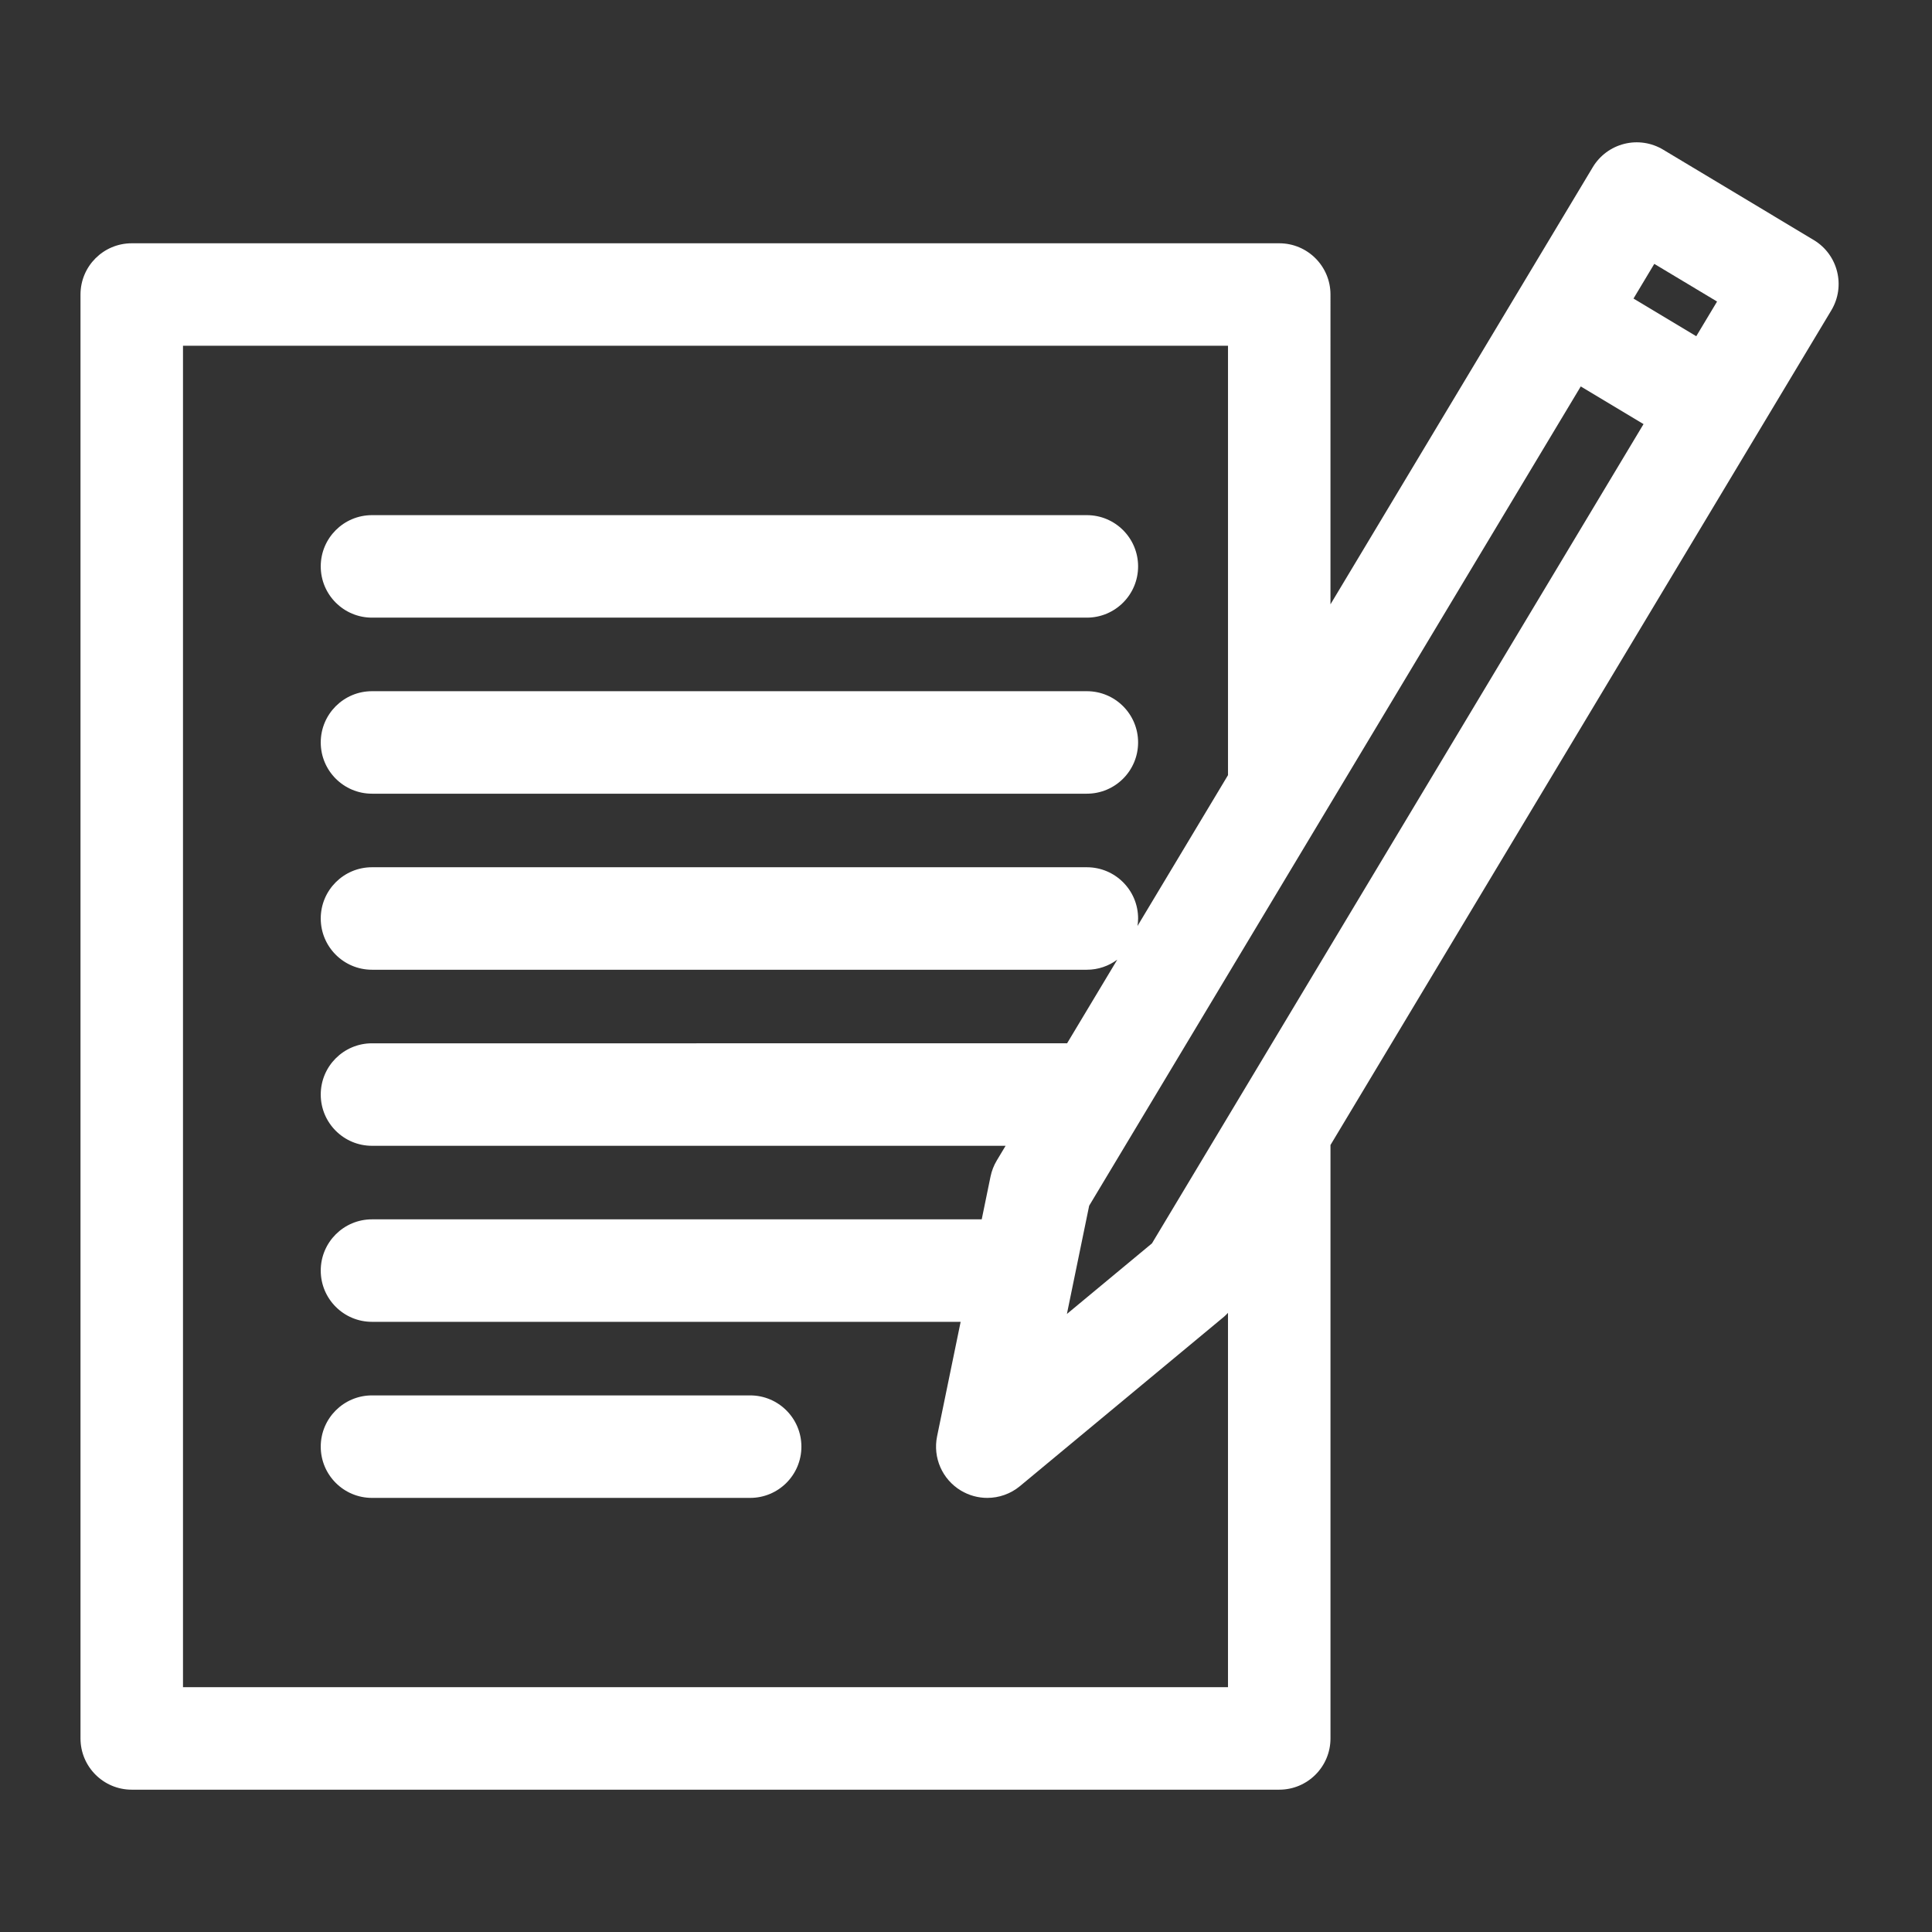
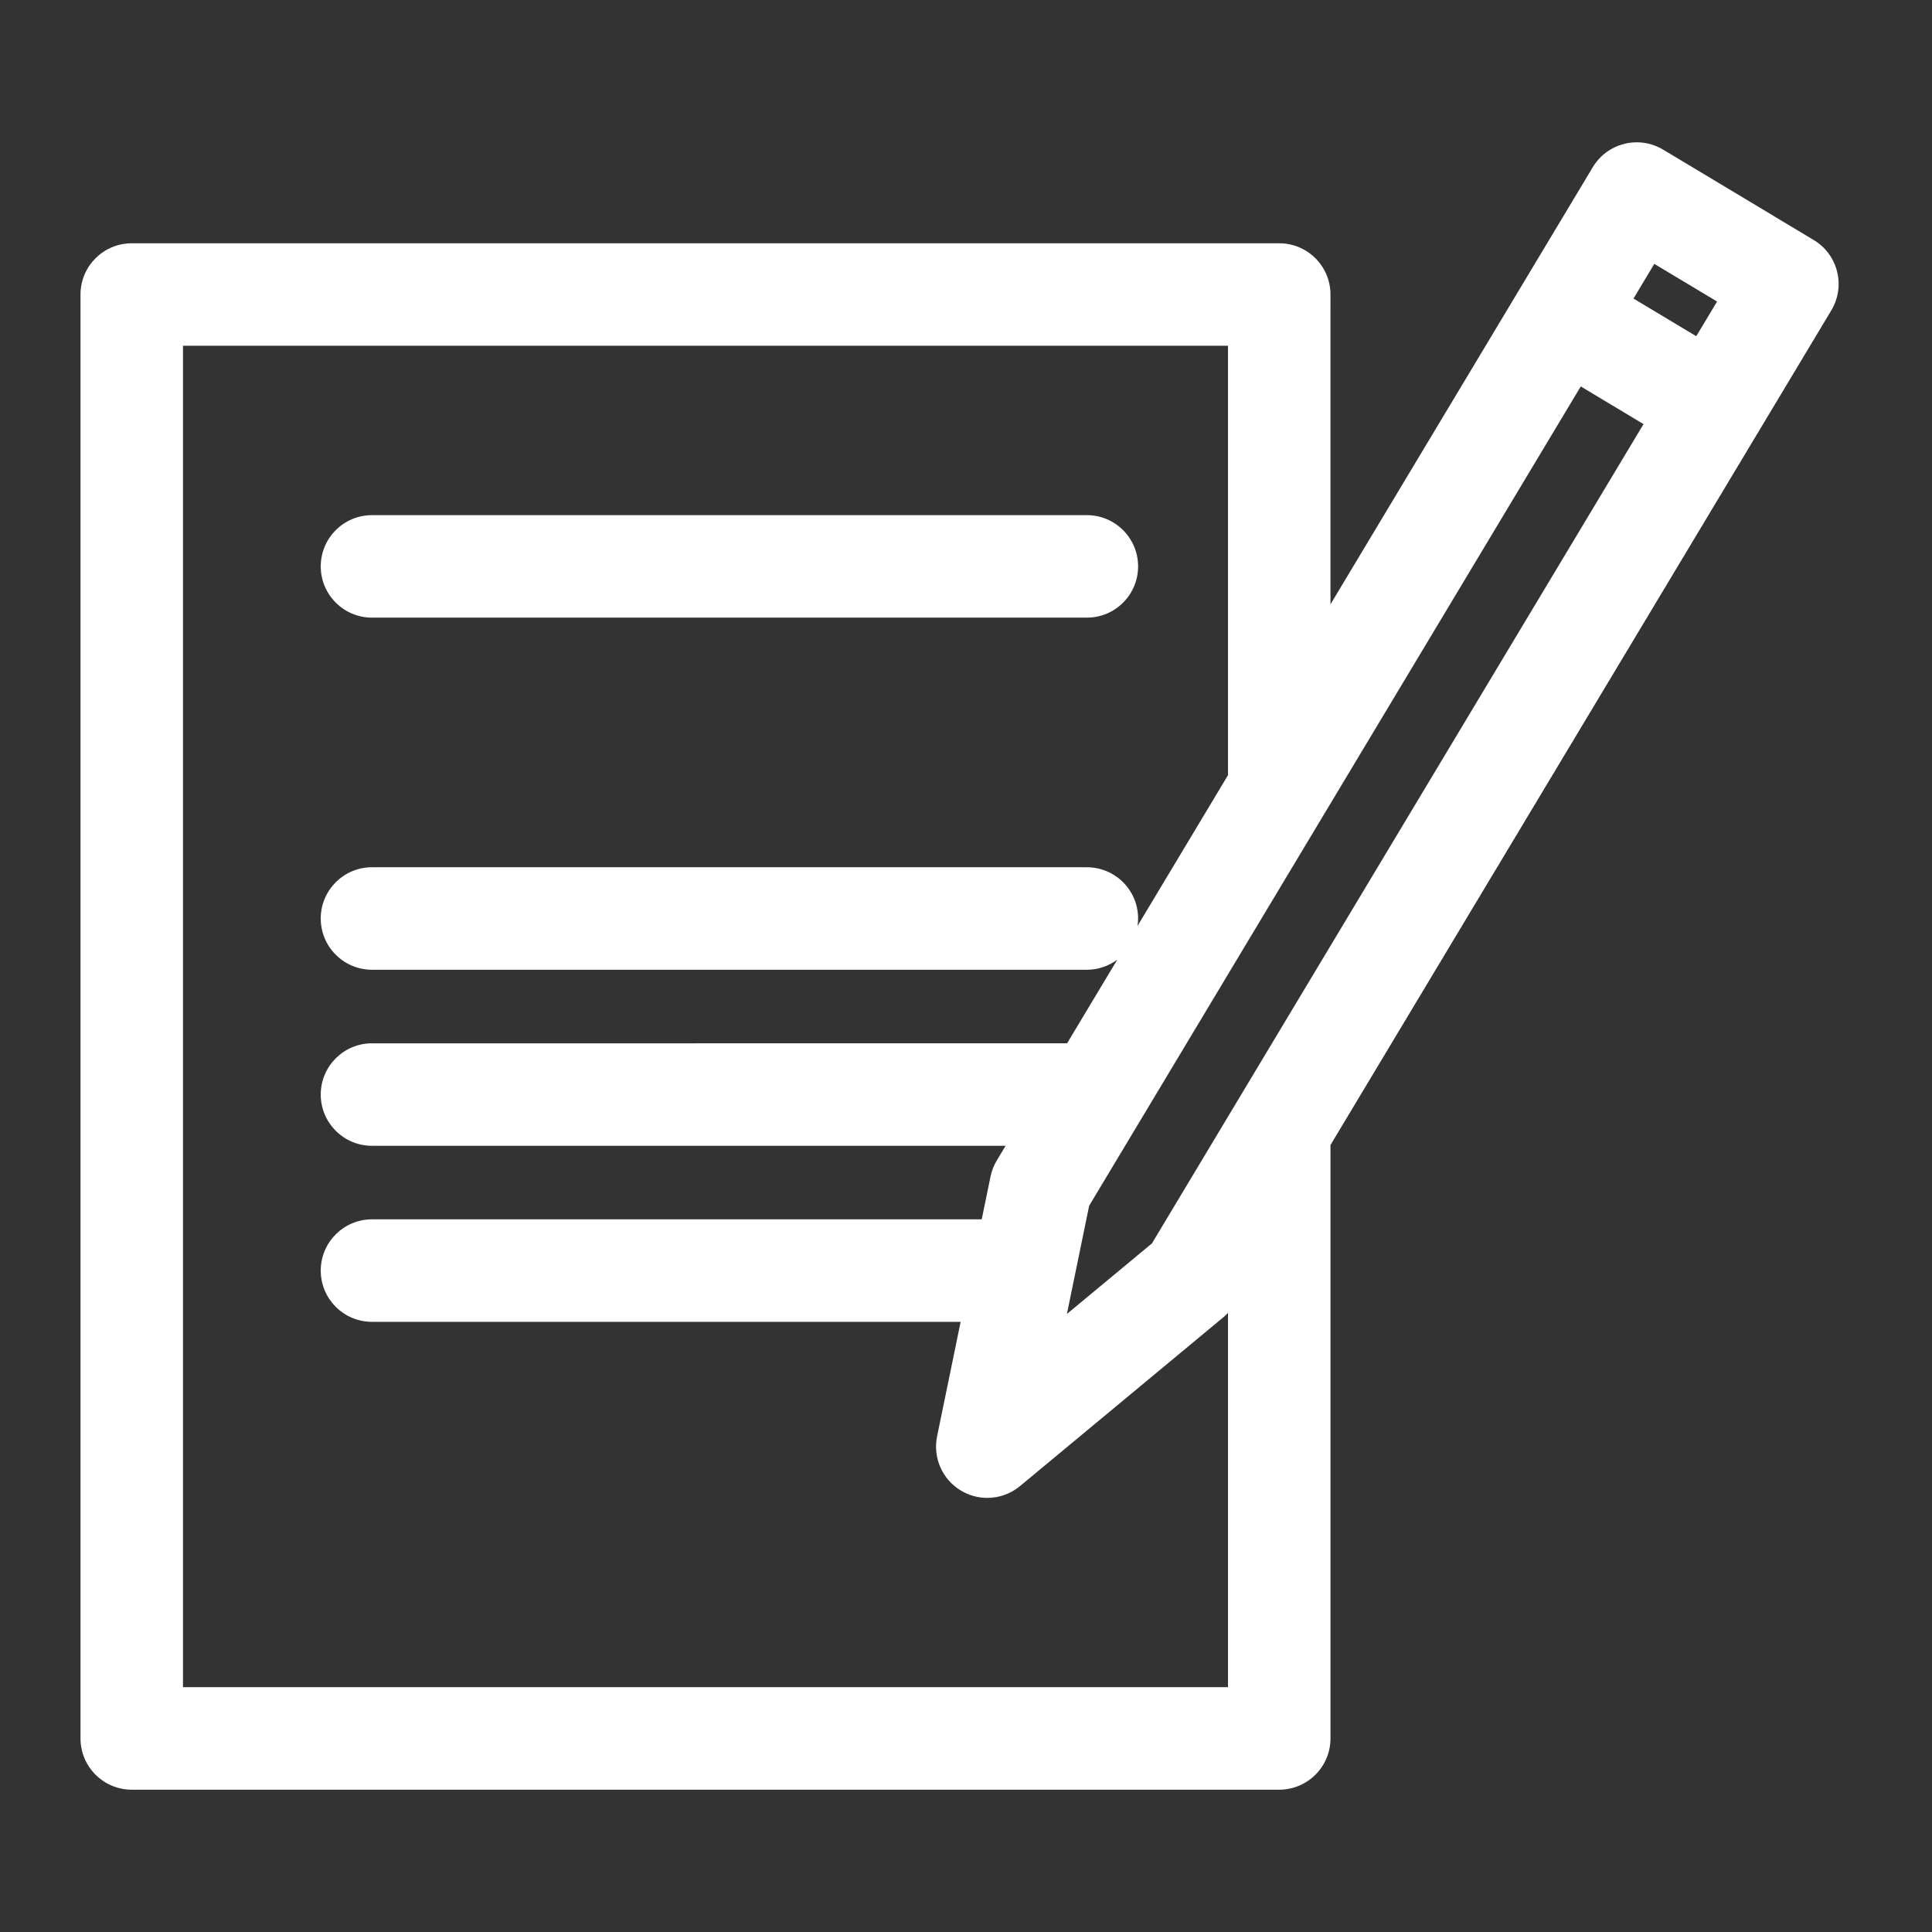
<svg xmlns="http://www.w3.org/2000/svg" version="1.1" id="Capa_1" x="0px" y="0px" width="300px" height="300px" viewBox="0 0 300 300" enable-background="new 0 0 300 300" xml:space="preserve">
  <rect x="0" y="0" width="300" height="300" fill="#333333" stroke="none" />
  <g>
    <path fill="#FFFFFF" d="M57.762,95.907h111.004c4.395,0,7.957-3.563,7.957-7.958s-3.562-7.957-7.957-7.957H57.762   c-4.395,0-7.957,3.562-7.957,7.957S53.368,95.907,57.762,95.907z" />
-     <path fill="#FFFFFF" d="M57.762,123.244h111.004c4.395,0,7.957-3.562,7.957-7.958c0-4.395-3.562-7.957-7.957-7.957H57.762   c-4.395,0-7.957,3.562-7.957,7.957C49.805,119.681,53.368,123.244,57.762,123.244z" />
-     <path fill="#FFFFFF" d="M116.485,216.677H57.762c-4.395,0-7.957,3.563-7.957,7.957c0,4.396,3.562,7.958,7.957,7.958h58.722   c4.395,0,7.957-3.562,7.957-7.958C124.441,220.24,120.879,216.677,116.485,216.677z" />
    <path fill="#FFFFFF" d="M281.636,37.27l-23.393-14.037c-1.811-1.085-3.978-1.409-6.023-0.896c-2.048,0.511-3.81,1.816-4.895,3.625   l-40.729,67.879V45.734c0-4.395-3.562-7.957-7.957-7.957H20.457c-4.395,0-7.957,3.562-7.957,7.957v224.21   c0,4.394,3.562,7.957,7.957,7.957H198.64c4.396,0,7.957-3.563,7.957-7.957v-92.146l77.77-129.61   C286.627,44.419,285.404,39.532,281.636,37.27L281.636,37.27z M178.874,193.072l-13.206,10.961l3.458-16.811L245.46,60.004   l9.747,5.848L178.874,193.072L178.874,193.072z M263.396,52.206l-9.747-5.848l3.229-5.384l9.748,5.849L263.396,52.206z    M28.415,261.987V53.691h162.268v66.673l-14.054,23.421c0.057-0.381,0.095-0.766,0.095-1.162c0-4.395-3.562-7.957-7.957-7.957   H57.762c-4.395,0-7.957,3.562-7.957,7.957c0,4.395,3.562,7.958,7.957,7.958h111.004c1.772,0,3.403-0.587,4.725-1.566l-7.794,12.989   H57.762c-4.395,0-7.957,3.562-7.957,7.957s3.562,7.958,7.957,7.958h98.386l-1.368,2.28c-0.462,0.77-0.789,1.611-0.971,2.489   l-1.368,6.651H57.762c-4.395,0-7.957,3.562-7.957,7.957c0,4.396,3.562,7.957,7.957,7.957h91.406l-3.657,17.777   c-0.681,3.31,0.802,6.688,3.7,8.427c1.267,0.76,2.682,1.135,4.093,1.135c1.815,0,3.62-0.62,5.083-1.835l31.692-26.307   c0.218-0.18,0.406-0.391,0.603-0.592v58.128H28.415L28.415,261.987z" />
  </g>
</svg>